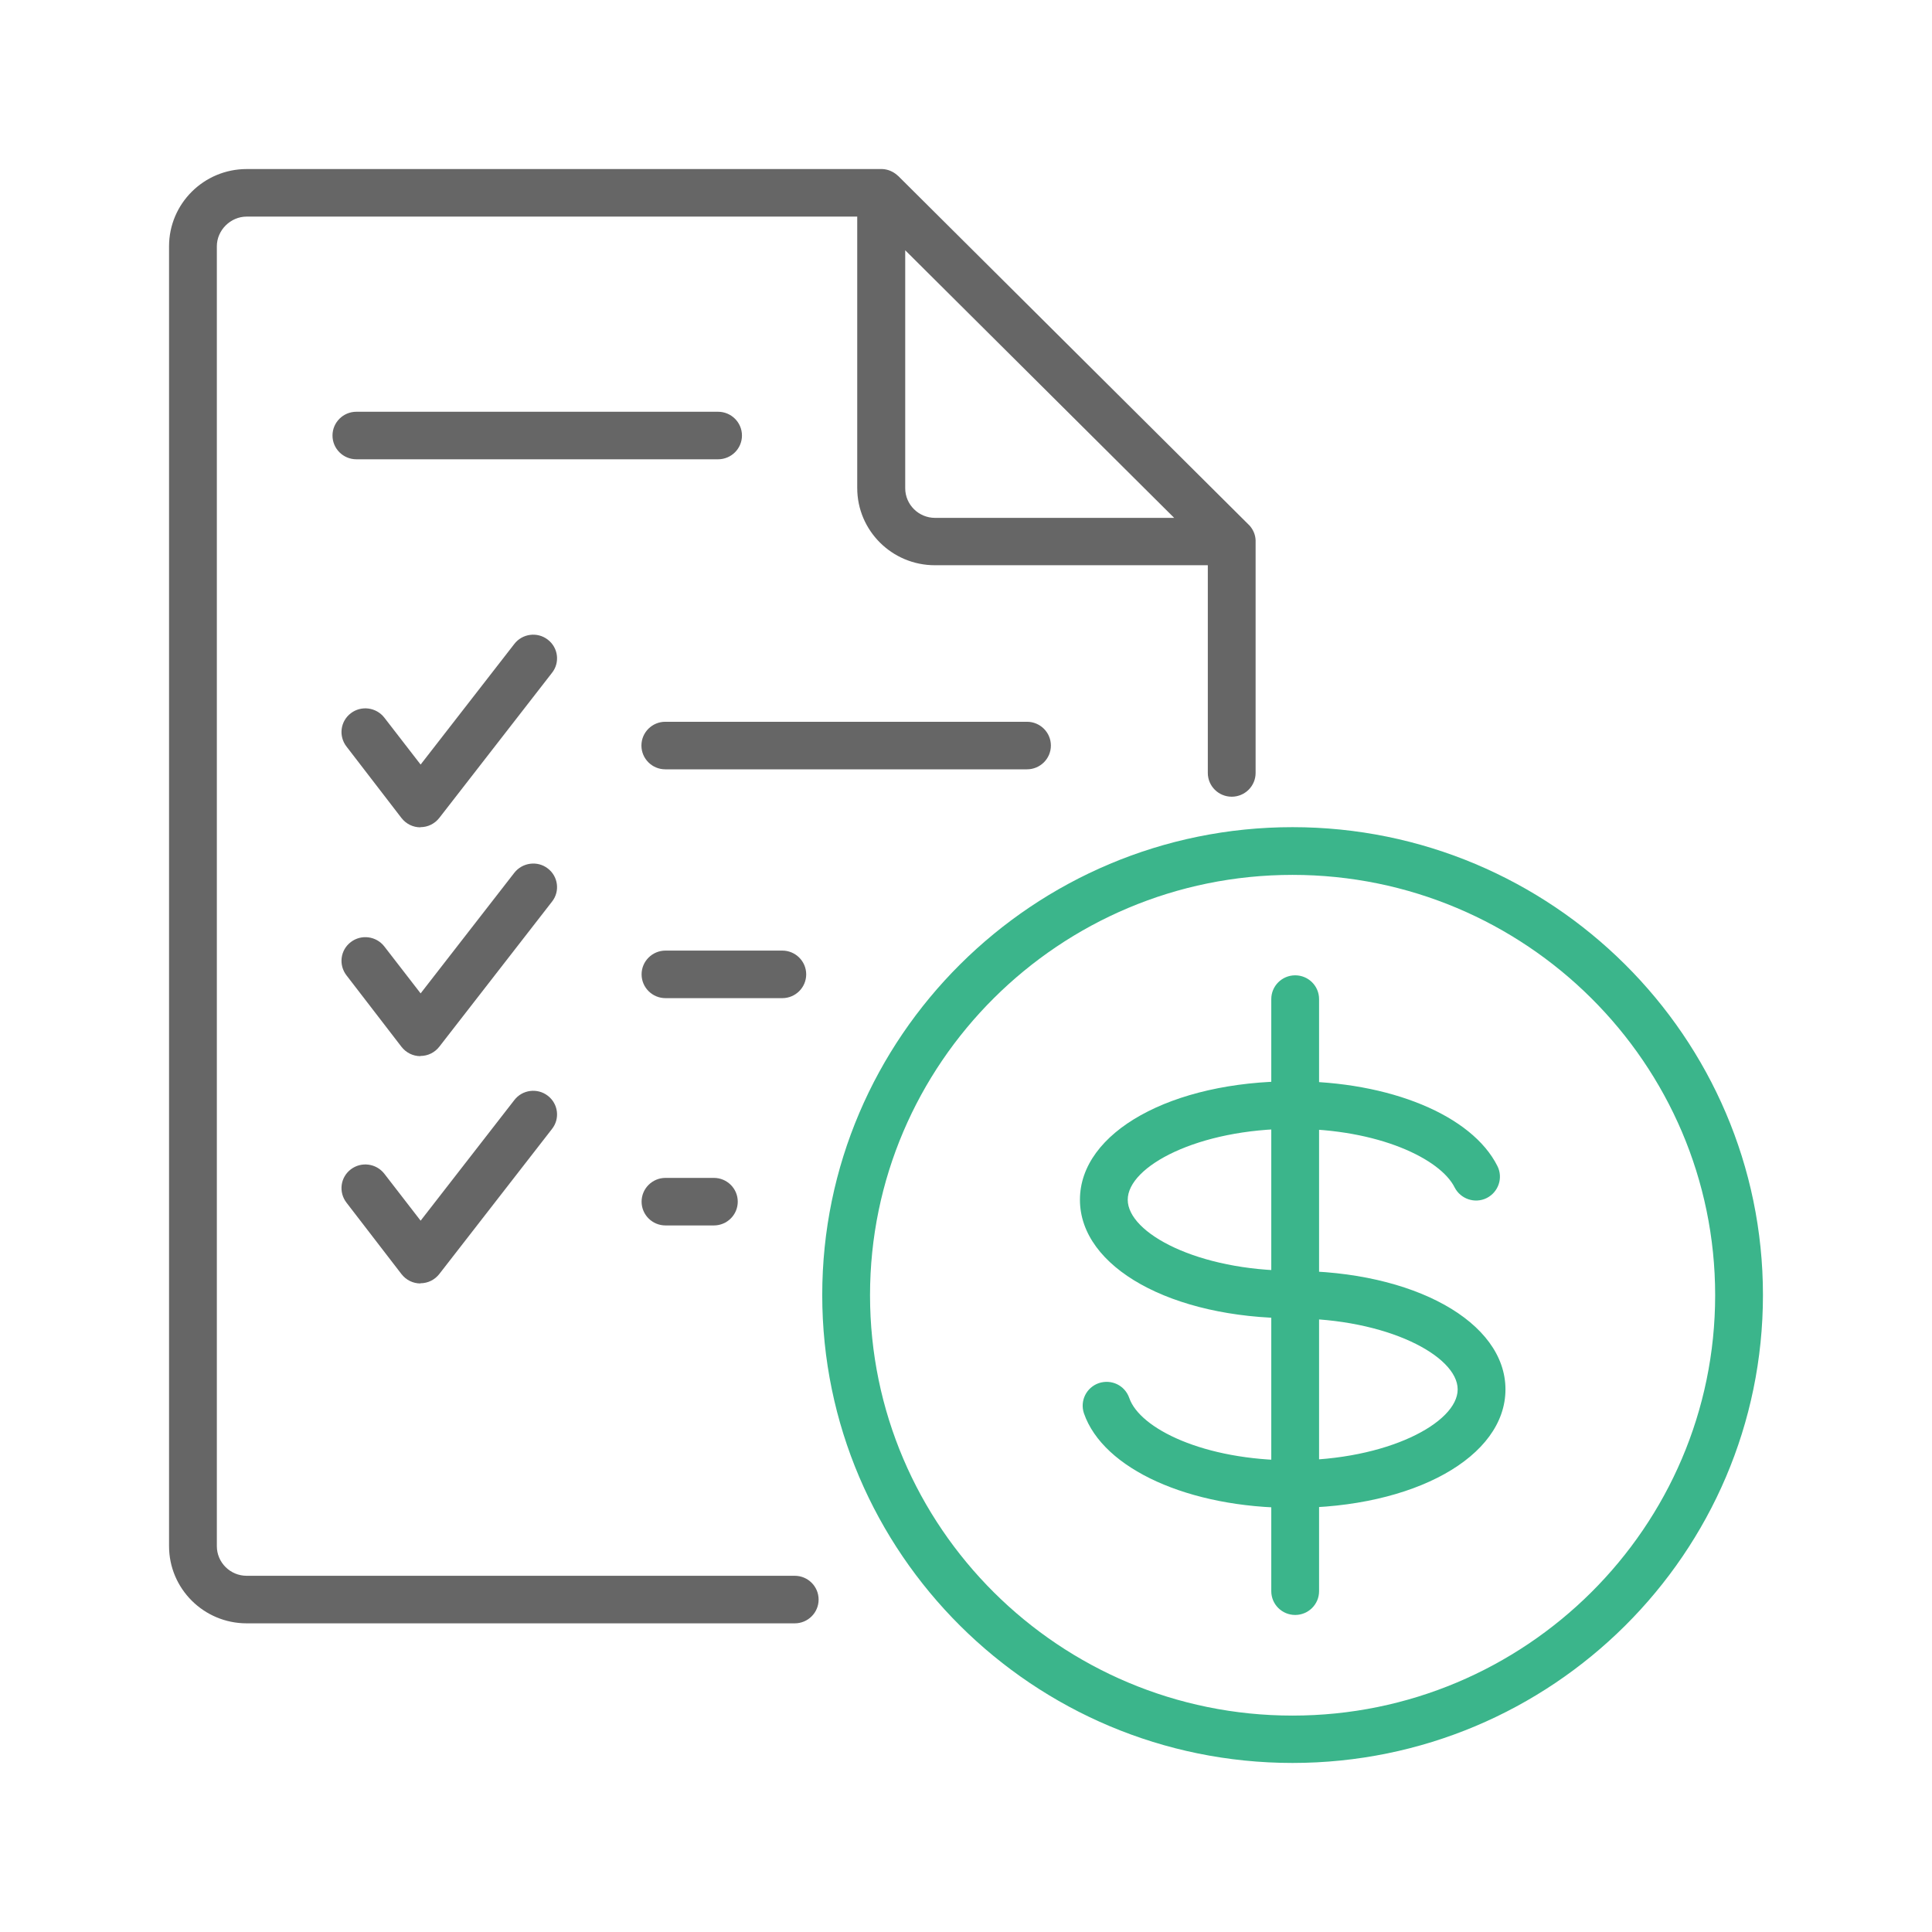
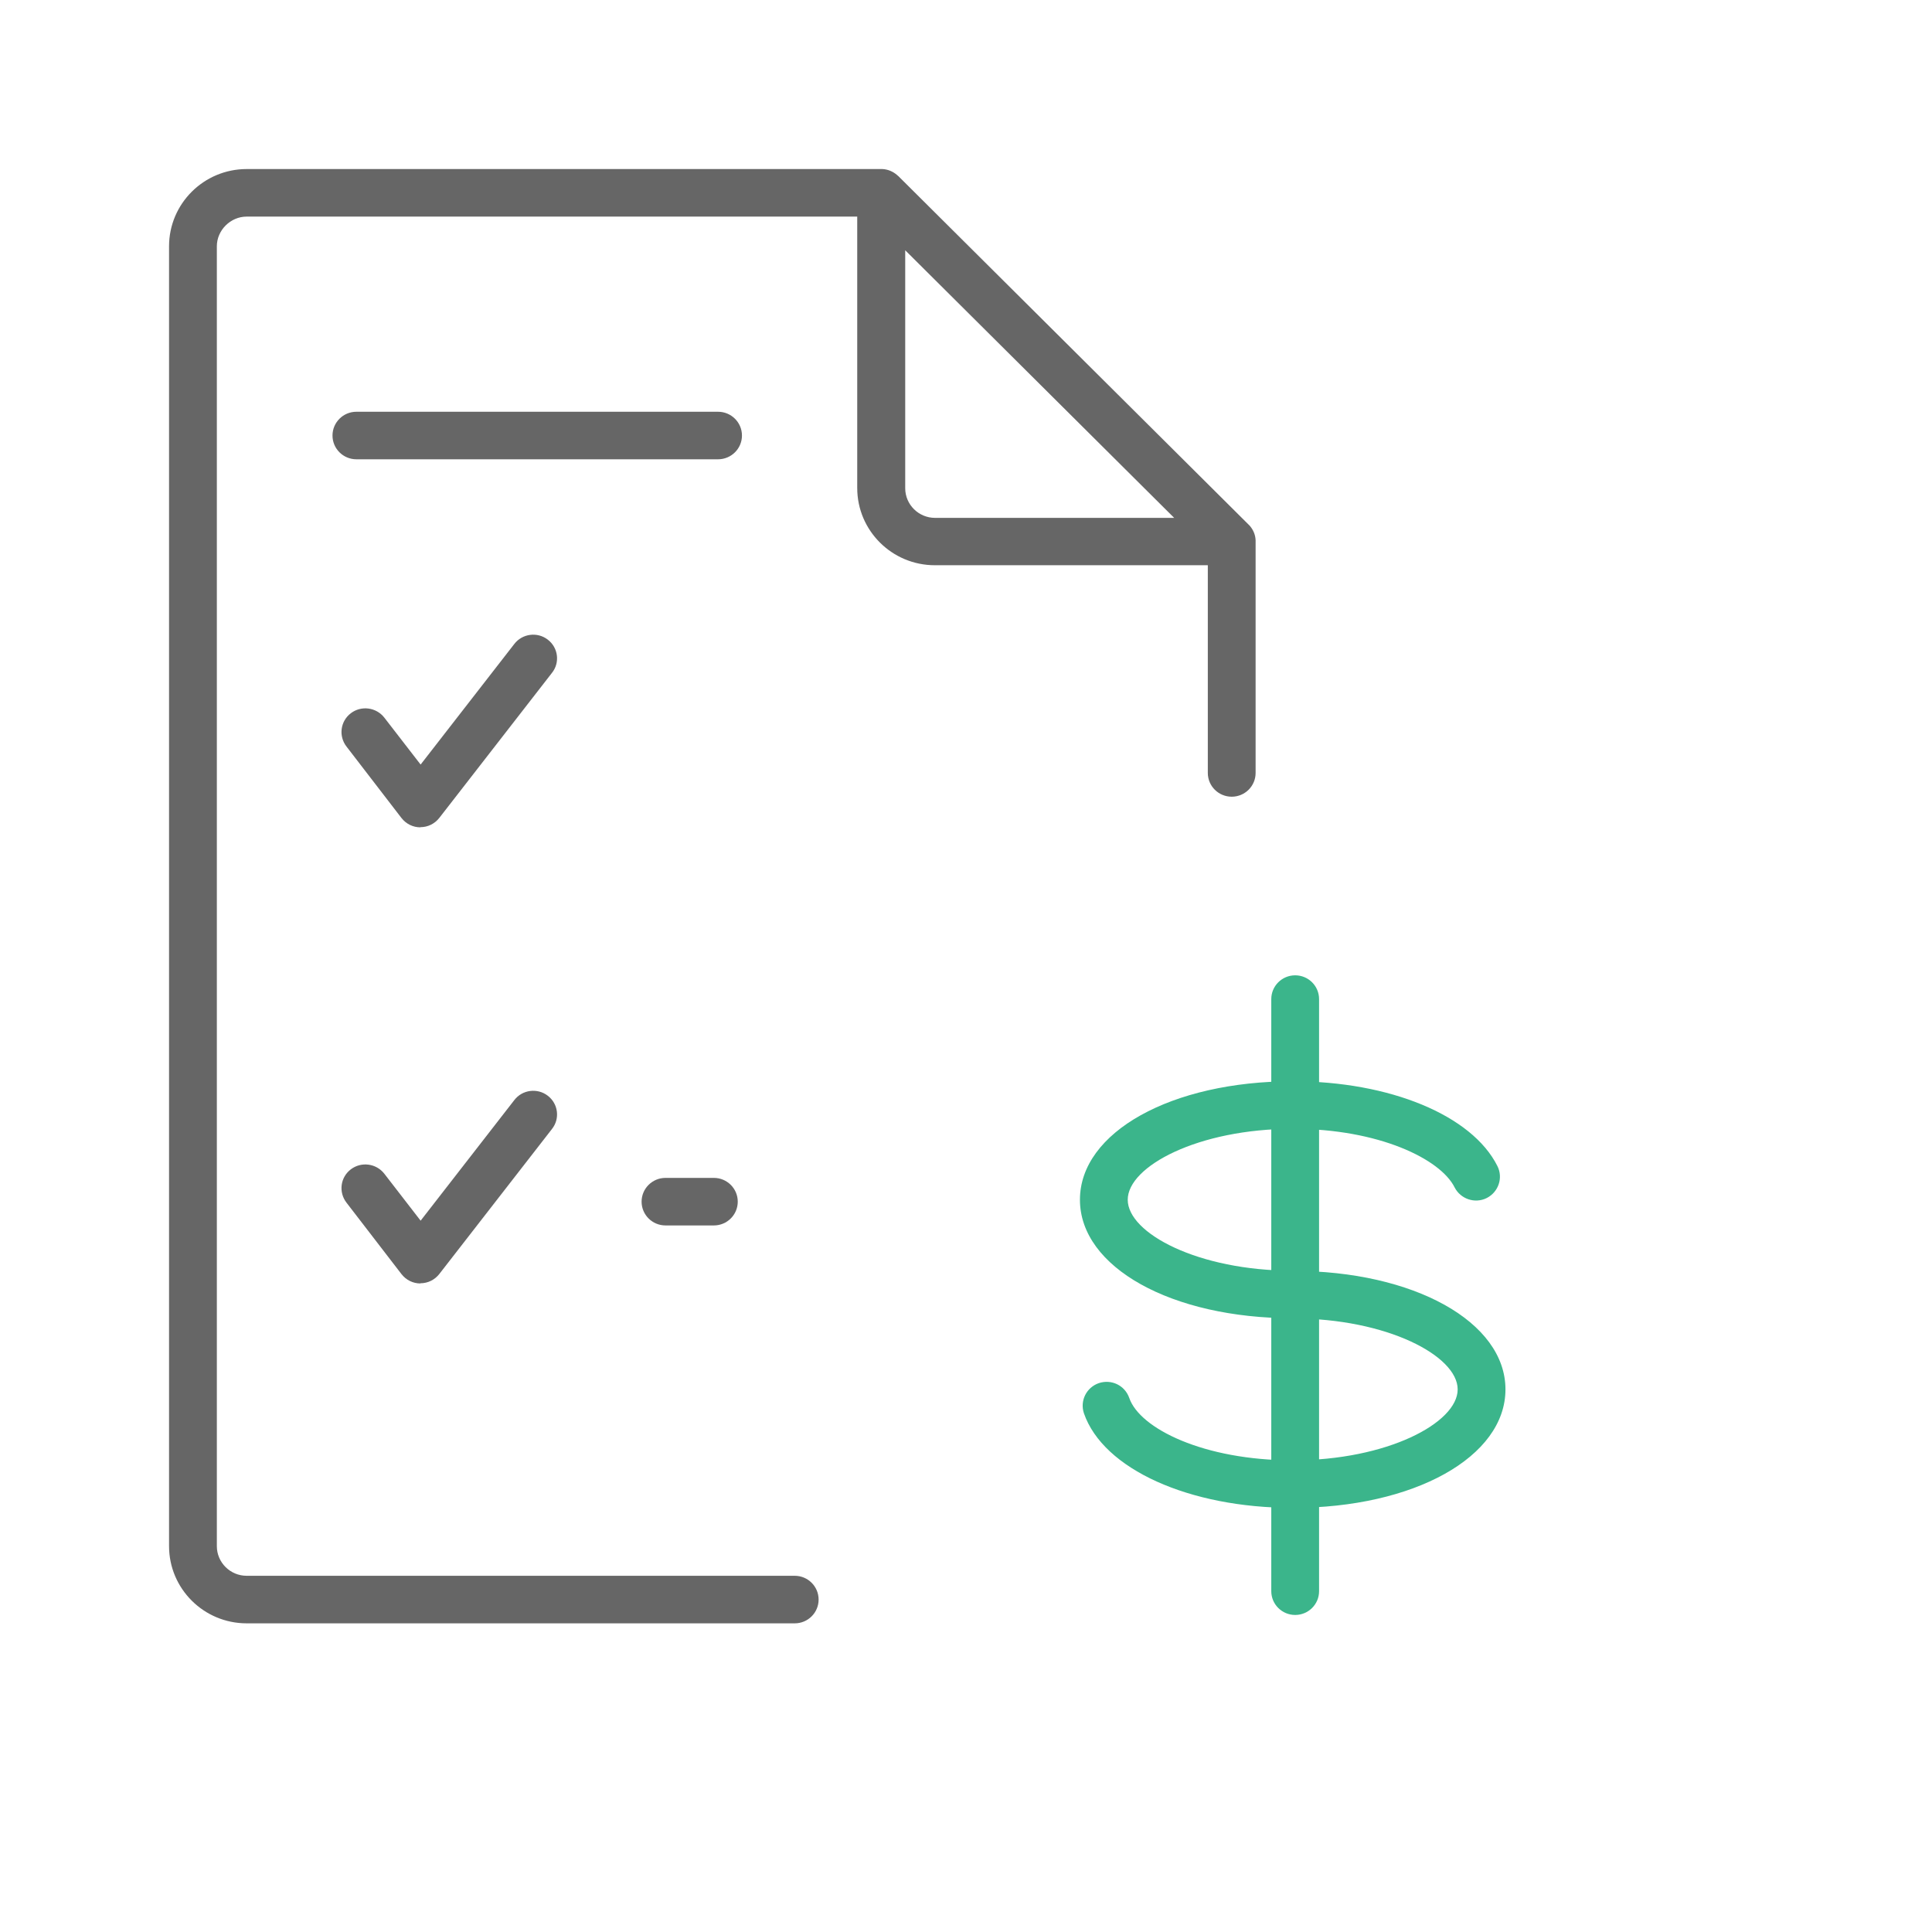
<svg xmlns="http://www.w3.org/2000/svg" width="80" height="80" viewBox="0 0 80 80" fill="none">
  <g clip-path="url(#clip0_16046_1202)">
    <path d="M53.528 54.586C48.509 54.586 44.718 52.475 44.718 49.679C44.718 46.883 48.501 44.773 53.528 44.773C57.549 44.773 60.953 46.182 62.005 48.285C62.251 48.774 62.045 49.364 61.562 49.608C61.071 49.853 60.478 49.648 60.232 49.167C59.647 47.994 57.098 46.742 53.528 46.742C49.617 46.742 46.697 48.293 46.697 49.679C46.697 51.066 49.617 52.617 53.528 52.617C54.074 52.617 54.517 53.058 54.517 53.602C54.517 54.145 54.074 54.586 53.528 54.586Z" fill="#3BB58B" />
    <path d="M53.528 62.438C49.237 62.438 45.683 60.832 44.884 58.524C44.71 58.012 44.979 57.453 45.501 57.272C46.024 57.099 46.578 57.366 46.76 57.886C47.195 59.154 49.847 60.469 53.528 60.469C57.438 60.469 60.359 58.918 60.359 57.532C60.359 56.145 57.438 54.594 53.528 54.594C52.981 54.594 52.538 54.153 52.538 53.609C52.538 53.066 52.981 52.625 53.528 52.625C58.546 52.625 62.338 54.736 62.338 57.532C62.338 60.328 58.554 62.438 53.528 62.438Z" fill="#3BB58B" />
    <path d="M53.631 66.872C53.084 66.872 52.641 66.431 52.641 65.888V41.37C52.641 40.827 53.084 40.386 53.631 40.386C54.177 40.386 54.62 40.827 54.62 41.37V65.888C54.62 66.431 54.177 66.872 53.631 66.872Z" fill="#3BB58B" />
-     <path d="M53.52 73C42.786 73 34.047 64.313 34.047 53.625C34.047 42.938 42.786 34.251 53.52 34.251C64.253 34.251 73 42.938 73 53.625C73 64.313 64.261 73 53.52 73ZM53.52 36.227C43.871 36.227 36.026 44.032 36.026 53.633C36.026 63.234 43.871 71.039 53.52 71.039C63.169 71.039 71.021 63.234 71.021 53.633C71.021 44.032 63.169 36.227 53.52 36.227Z" fill="#3BB58B" />
    <path d="M17.409 34.258C17.1 34.258 16.816 34.117 16.625 33.873L14.346 30.911C14.013 30.478 14.092 29.864 14.528 29.533C14.963 29.202 15.581 29.289 15.913 29.714L17.417 31.659L21.296 26.666C21.628 26.233 22.253 26.154 22.681 26.485C23.116 26.816 23.195 27.438 22.855 27.863L18.193 33.865C18.003 34.109 17.718 34.251 17.409 34.251V34.258Z" fill="#666666" />
-     <path d="M42.525 31.856H27.549C27.003 31.856 26.56 31.415 26.56 30.872C26.56 30.328 27.003 29.887 27.549 29.887H42.525C43.071 29.887 43.515 30.328 43.515 30.872C43.515 31.415 43.071 31.856 42.525 31.856Z" fill="#666666" />
-     <path d="M17.409 43.733C17.1 43.733 16.816 43.591 16.625 43.347L14.346 40.386C14.013 39.953 14.092 39.338 14.528 39.008C14.963 38.677 15.581 38.763 15.913 39.189L17.417 41.134L21.296 36.141C21.628 35.715 22.253 35.629 22.681 35.96C23.116 36.29 23.195 36.913 22.855 37.338L18.193 43.339C18.003 43.584 17.718 43.725 17.409 43.725V43.733Z" fill="#666666" />
-     <path d="M32.393 41.331H27.557C27.011 41.331 26.567 40.89 26.567 40.346C26.567 39.803 27.011 39.362 27.557 39.362H32.393C32.939 39.362 33.383 39.803 33.383 40.346C33.383 40.89 32.939 41.331 32.393 41.331Z" fill="#666666" />
    <path d="M29.559 50.743H27.557C27.011 50.743 26.567 50.302 26.567 49.758C26.567 49.215 27.011 48.774 27.557 48.774H29.559C30.106 48.774 30.549 49.215 30.549 49.758C30.549 50.302 30.106 50.743 29.559 50.743Z" fill="#666666" />
    <path d="M17.409 53.145C17.1 53.145 16.816 53.003 16.625 52.759L14.346 49.798C14.013 49.364 14.092 48.75 14.528 48.419C14.963 48.089 15.581 48.175 15.913 48.6L17.417 50.546L21.296 45.553C21.628 45.119 22.253 45.041 22.681 45.371C23.116 45.702 23.195 46.324 22.855 46.75L18.193 52.751C18.003 52.995 17.718 53.137 17.409 53.137V53.145Z" fill="#666666" />
    <path d="M29.725 19.018H14.757C14.211 19.018 13.768 18.578 13.768 18.034C13.768 17.491 14.211 17.05 14.757 17.05H29.733C30.279 17.05 30.723 17.491 30.723 18.034C30.723 18.578 30.279 19.018 29.733 19.018H29.725Z" fill="#666666" />
    <path d="M32.916 67.219H10.214C8.441 67.219 7 65.786 7 64.022V10.198C7 8.433 8.441 7 10.214 7H36.486C36.486 7 36.517 7 36.533 7C36.763 7.008 36.976 7.102 37.142 7.244C37.158 7.26 37.174 7.276 37.19 7.284L51.707 21.728C51.707 21.728 51.731 21.752 51.747 21.767C51.889 21.933 51.984 22.137 51.992 22.374C51.992 22.374 51.992 22.413 51.992 22.429V32.006C51.992 32.549 51.549 32.99 51.003 32.99C50.456 32.99 50.013 32.549 50.013 32.006V23.405H38.71C36.937 23.405 35.496 21.972 35.496 20.208V8.969H10.214C9.541 8.969 8.979 9.536 8.979 10.198V64.022C8.979 64.699 9.533 65.25 10.214 65.25H32.908C33.454 65.25 33.897 65.691 33.897 66.235C33.897 66.778 33.454 67.219 32.908 67.219H32.916ZM37.483 10.363V20.216C37.483 20.893 38.037 21.444 38.718 21.444H48.62L37.483 10.363Z" fill="#666666" />
  </g>
  <defs>
    <clipPath id="clip0_16046_1202">
      <rect width="66" height="66" fill="white" transform="translate(7 7)" />
    </clipPath>
  </defs>
</svg>